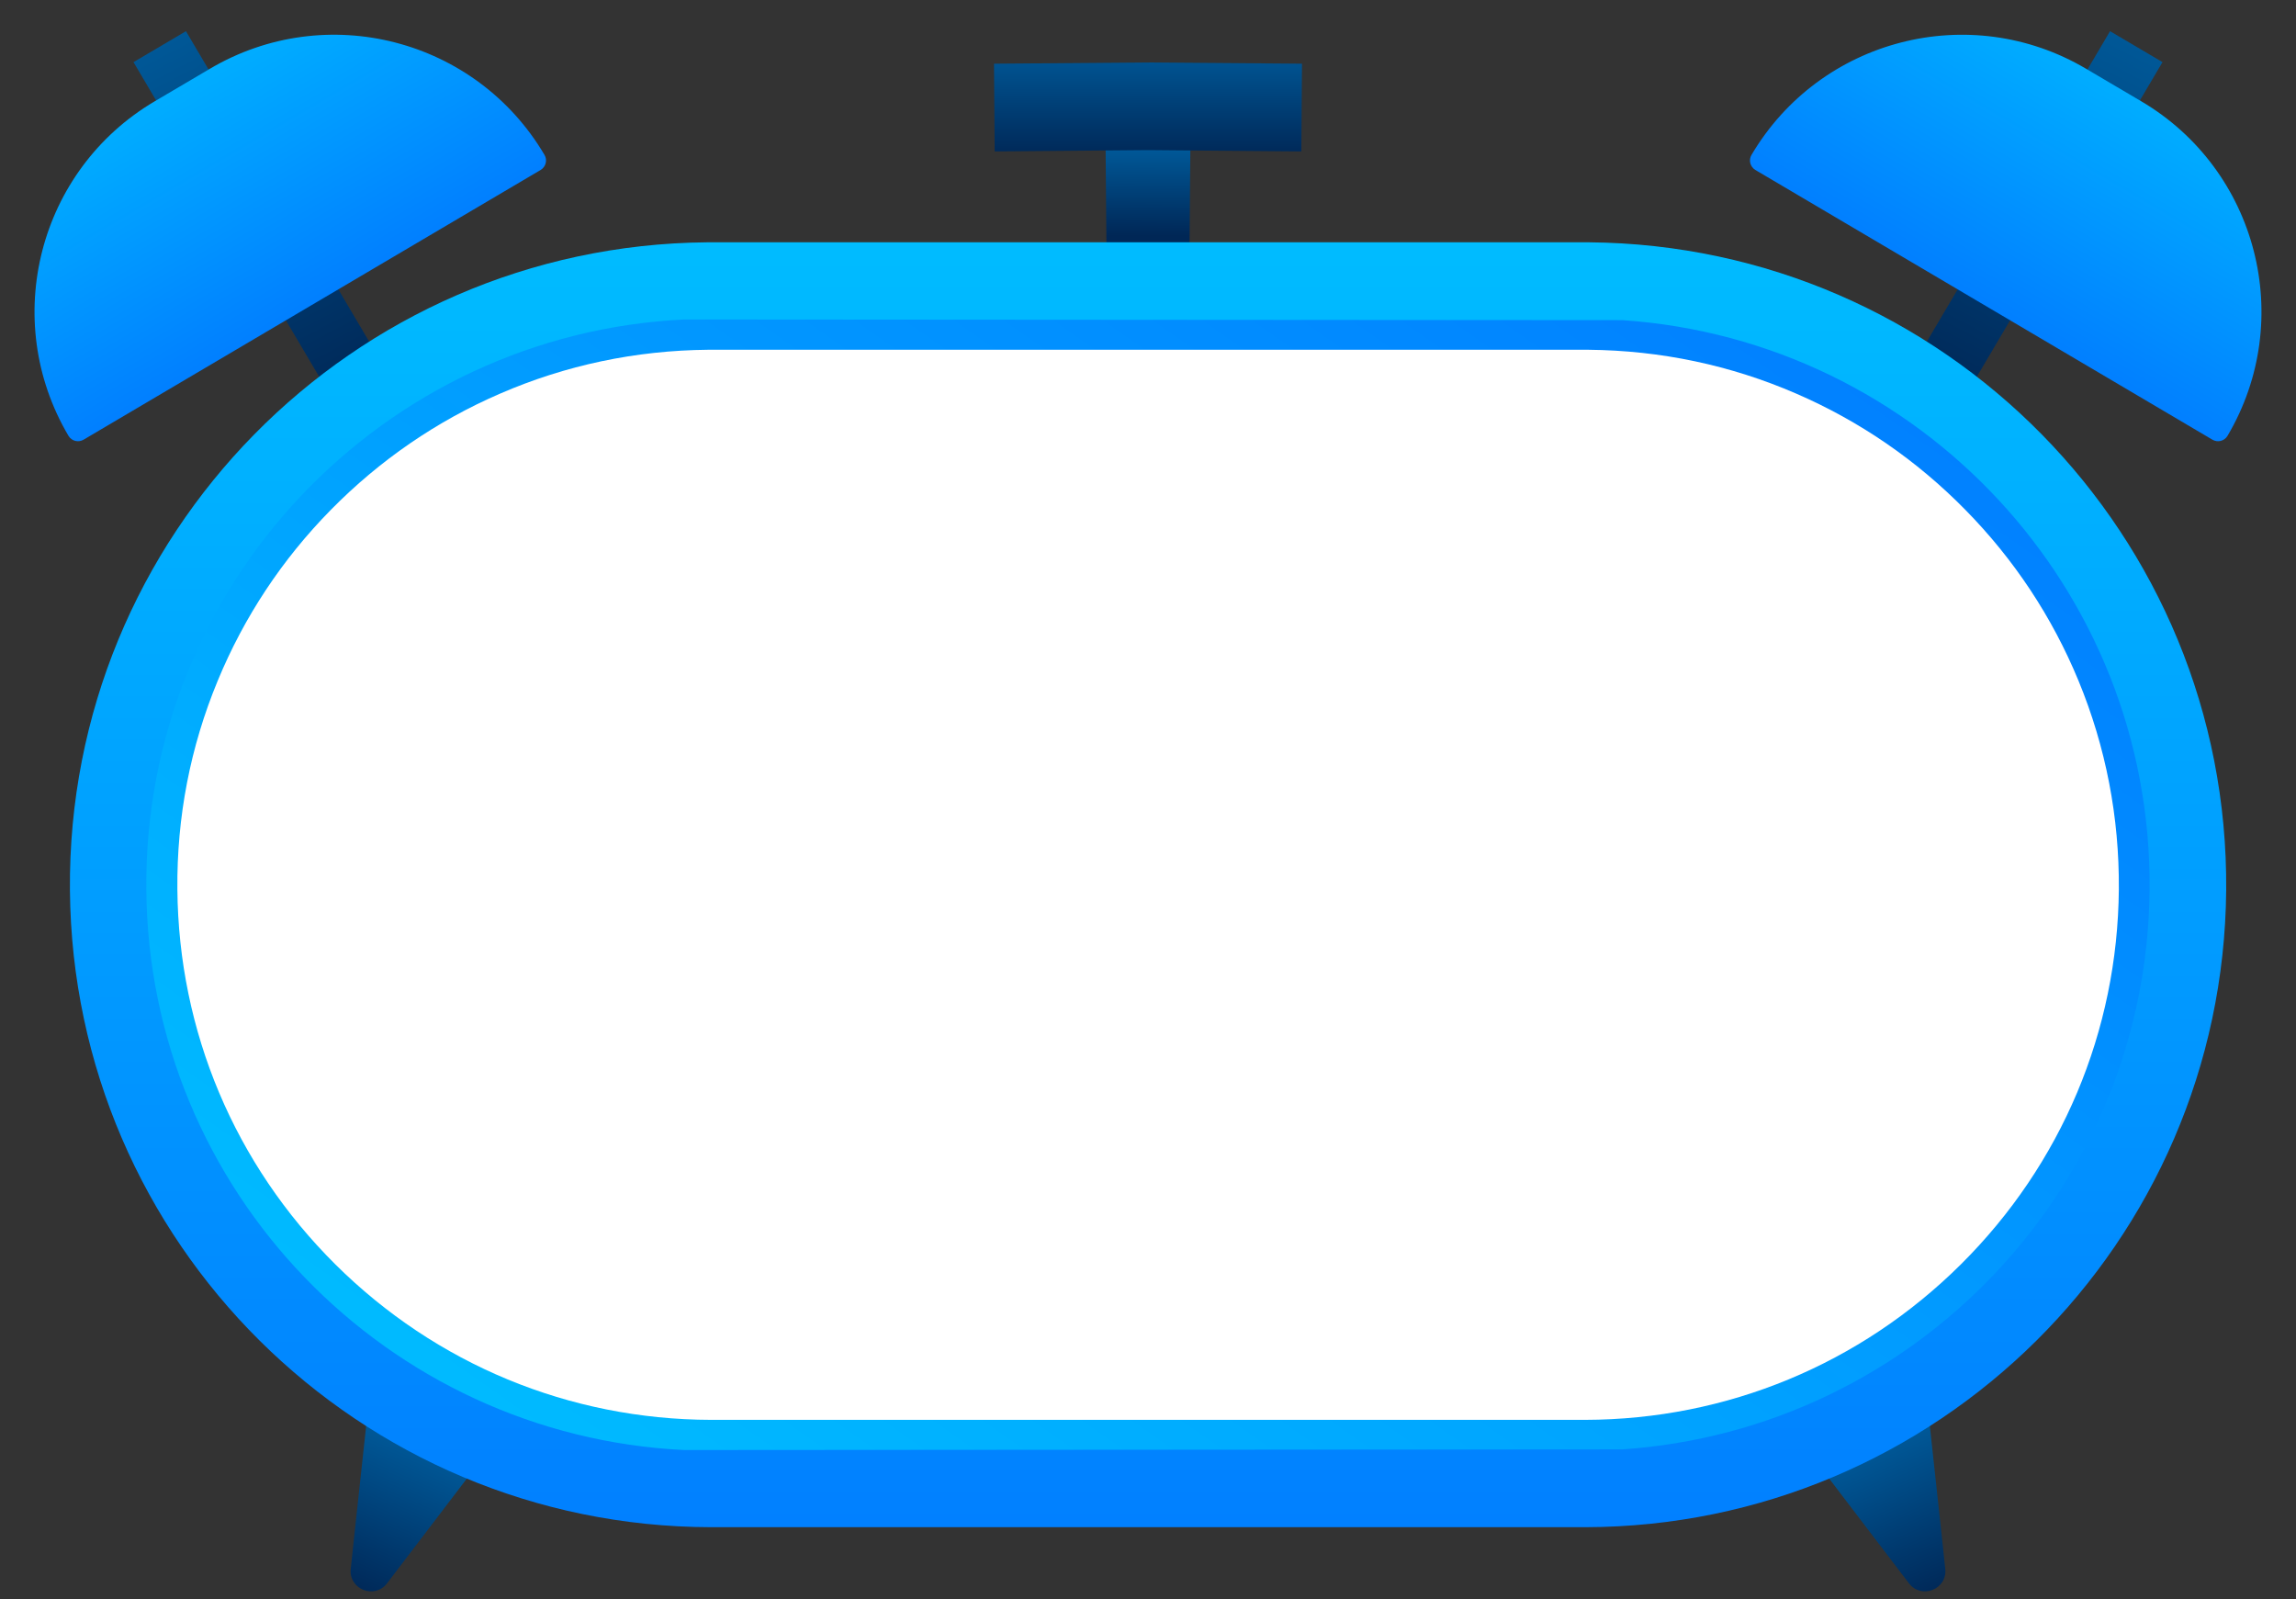
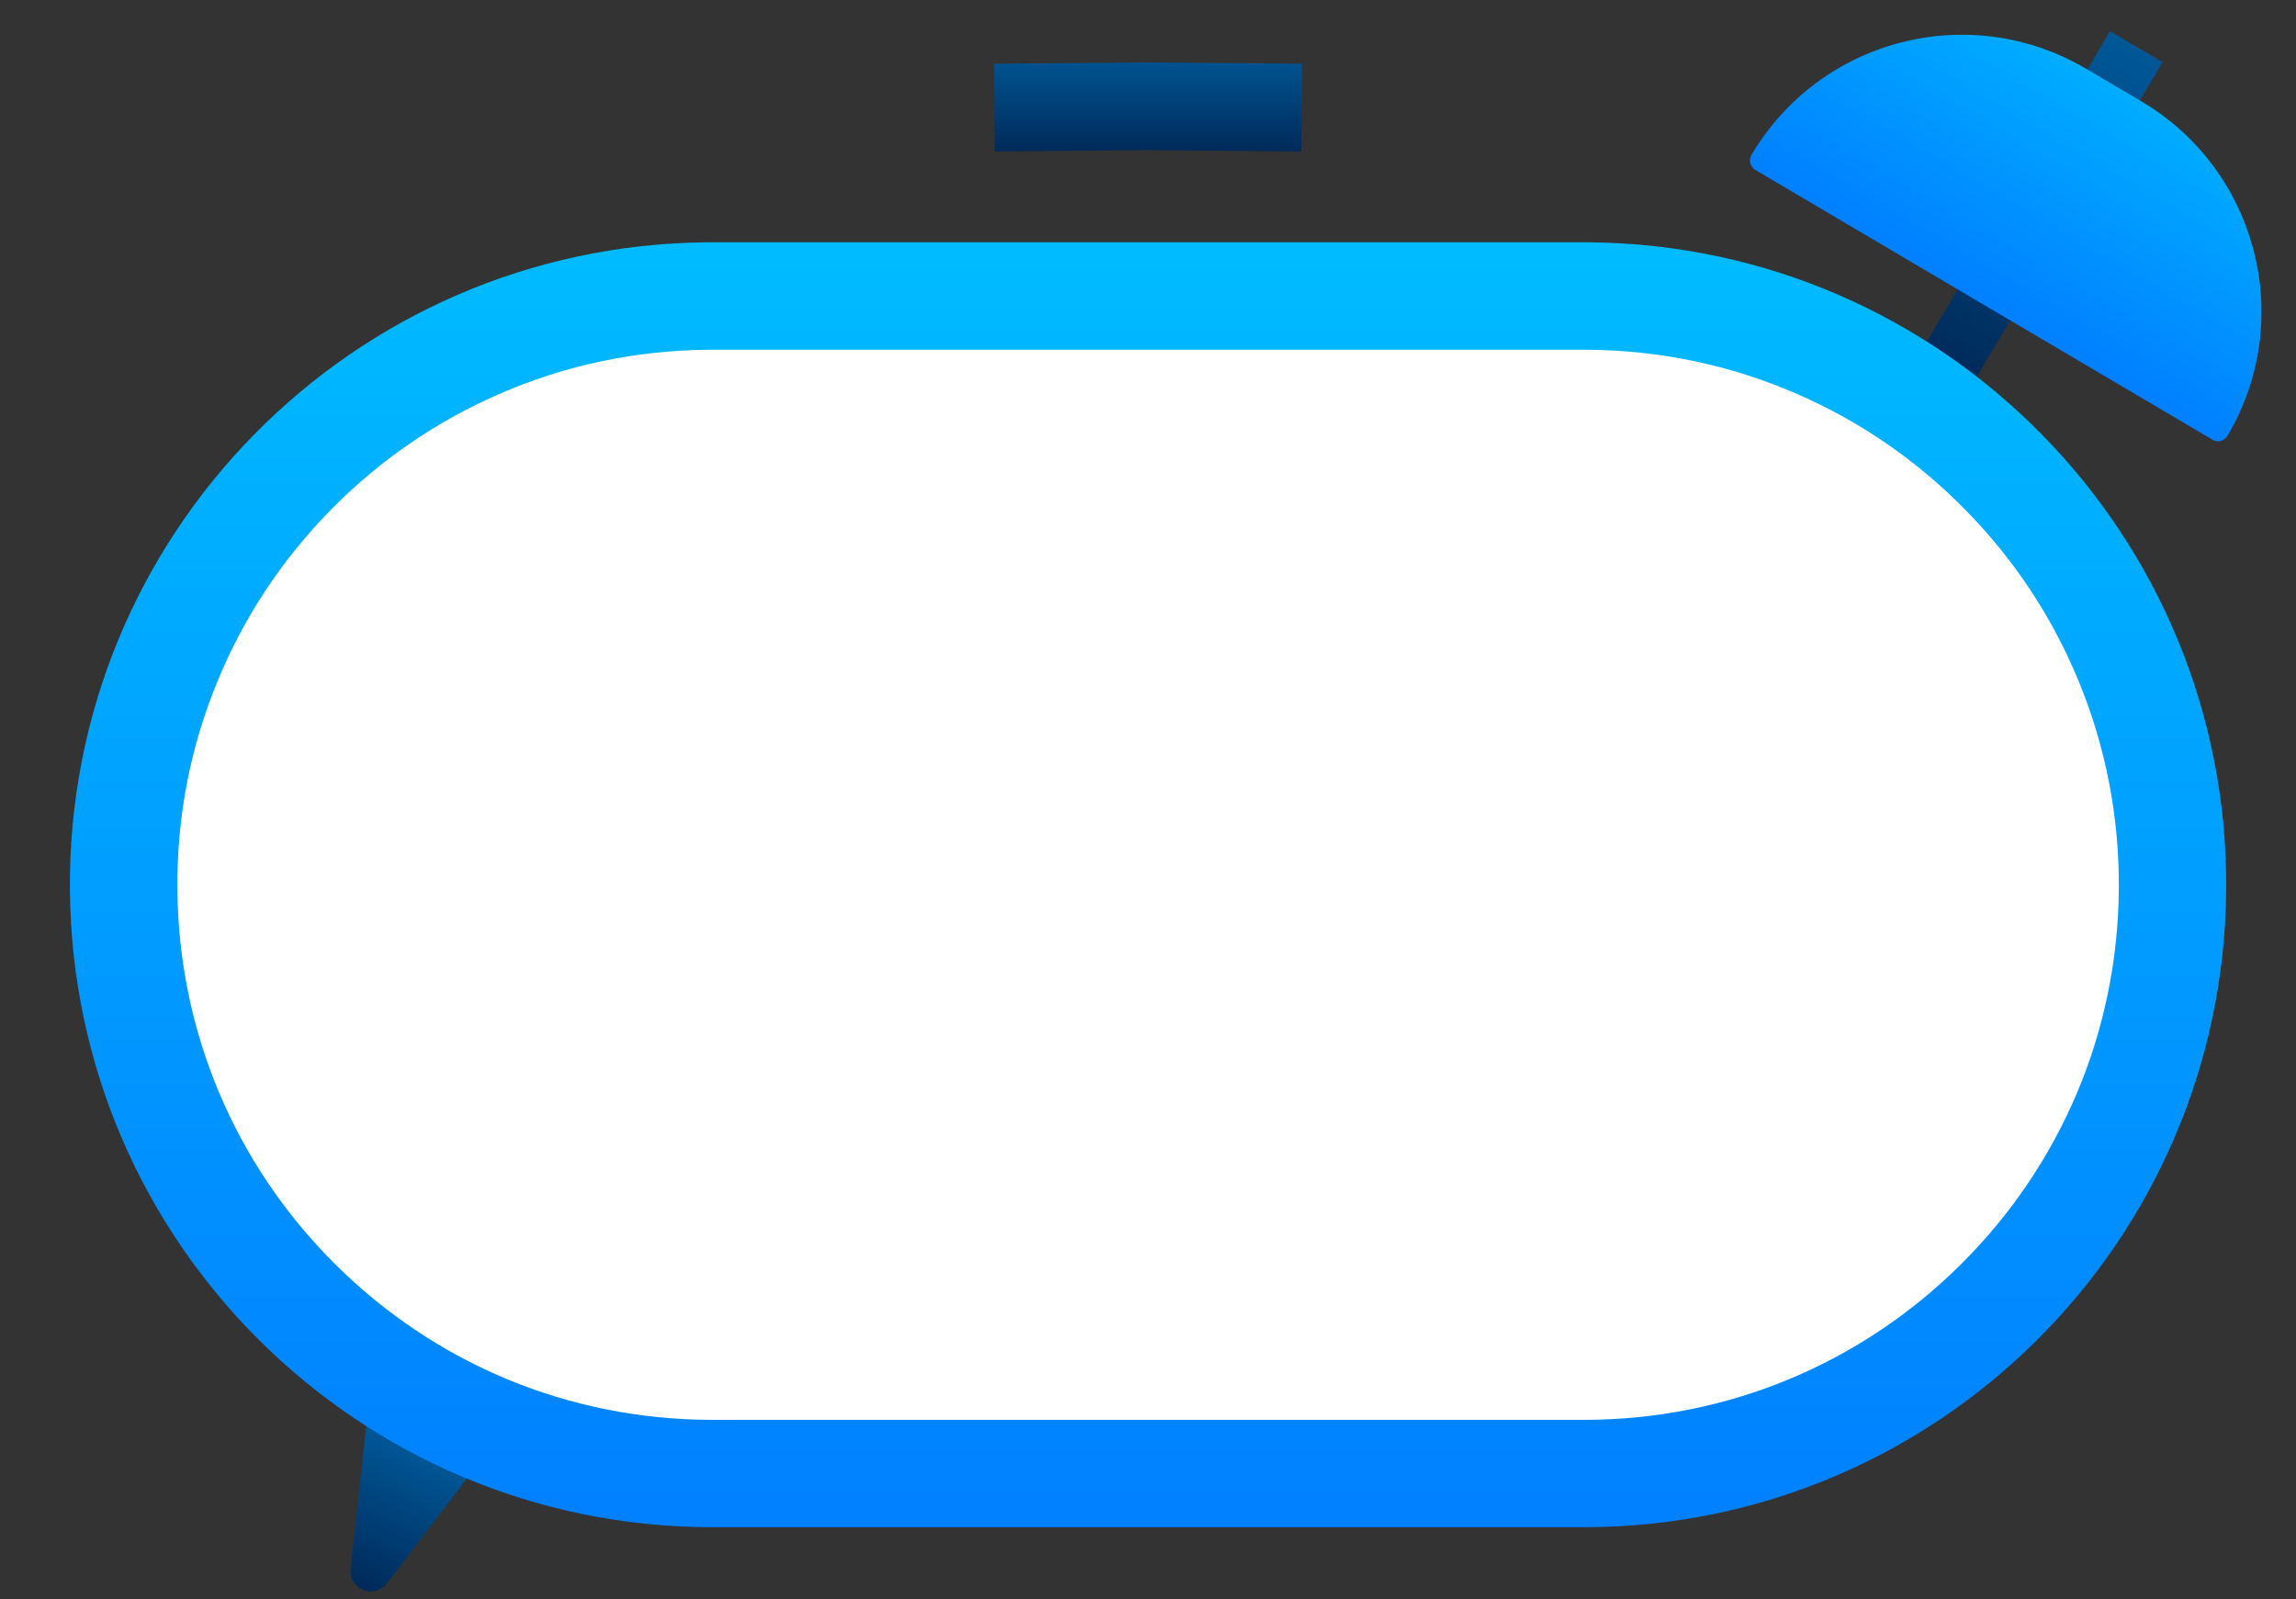
<svg xmlns="http://www.w3.org/2000/svg" xmlns:xlink="http://www.w3.org/1999/xlink" height="143.6" preserveAspectRatio="xMidYMid meet" version="1.0" viewBox="-3.1 -2.8 206.2 143.6" width="206.2" zoomAndPan="magnify">
  <rect x="-3.1" y="-2.8" width="206.2" height="143.6" fill="#333333" stroke="none" />
  <g>
    <g>
      <linearGradient gradientUnits="userSpaceOnUse" id="a" x1="99.96" x2="99.915" xlink:actuate="onLoad" xlink:show="other" xlink:type="simple" y1="10.37" y2="18.373">
        <stop offset="0" stop-color="#005a9a" />
        <stop offset="1" stop-color="#002756" />
      </linearGradient>
-       <path d="M100 3.09L100 3.19 96.13 3.23 96.34 27.32 100 27.29 100 27.18 103.66 27.21 103.87 3.12z" fill="url(#a)" />
      <linearGradient gradientUnits="userSpaceOnUse" id="b" x1="100" x2="100" xlink:actuate="onLoad" xlink:show="other" xlink:type="simple" y1="1.427" y2="11.38">
        <stop offset="0" stop-color="#005a9a" />
        <stop offset="1" stop-color="#002756" />
      </linearGradient>
      <path d="M100 2.81L86.17 2.92 86.23 10.8 100 10.68 113.77 10.8 113.83 2.92z" fill="url(#b)" />
    </g>
    <g>
      <g>
        <g>
          <g>
            <linearGradient gradientTransform="matrix(-1 0 0 1 -1601.84 0)" gradientUnits="userSpaceOnUse" id="c" x1="-1790.278" x2="-1772.903" xlink:actuate="onLoad" xlink:show="other" xlink:type="simple" y1="-.618" y2="32.906">
              <stop offset="0" stop-color="#005a9a" />
              <stop offset="1" stop-color="#002756" />
            </linearGradient>
            <path d="M191.11 2.78L168.77 40.63 164.06 37.85 186.4 0z" fill="url(#c)" />
            <linearGradient gradientTransform="matrix(-1 0 0 1 -1601.84 0)" gradientUnits="userSpaceOnUse" id="d" x1="-1776.831" x2="-1792.485" xlink:actuate="onLoad" xlink:show="other" xlink:type="simple" y1="24.721" y2="-1.967">
              <stop offset="0" stop-color="#017fff" />
              <stop offset="1" stop-color="#00bdff" />
            </linearGradient>
            <path d="M154.2,11.11 c6.16-10.43,19.61-13.9,30.04-7.74l4.97,2.93c10.43,6.16,13.9,19.61,7.74,30.04l0,0c-0.28,0.47-0.88,0.62-1.35,0.35 l-41.06-24.23C154.08,12.18,153.92,11.57,154.2,11.11L154.2,11.11z" fill="url(#d)" />
          </g>
        </g>
      </g>
      <g>
        <g>
          <g>
            <linearGradient gradientTransform="translate(2618.699)" gradientUnits="userSpaceOnUse" id="e" x1="-2607.136" x2="-2589.761" xlink:actuate="onLoad" xlink:show="other" xlink:type="simple" y1="-.618" y2="32.906">
              <stop offset="0" stop-color="#005a9a" />
              <stop offset="1" stop-color="#002756" />
            </linearGradient>
-             <path d="M8.89 2.78L31.23 40.63 35.94 37.85 13.6 0z" fill="url(#e)" />
            <linearGradient gradientTransform="translate(2618.699)" gradientUnits="userSpaceOnUse" id="f" x1="-2593.69" x2="-2609.343" xlink:actuate="onLoad" xlink:show="other" xlink:type="simple" y1="24.721" y2="-1.967">
              <stop offset="0" stop-color="#017fff" />
              <stop offset="1" stop-color="#00bdff" />
            </linearGradient>
-             <path d="M45.8,11.11 C39.64,0.67,26.19-2.79,15.76,3.37L10.79,6.3C0.36,12.46-3.11,25.91,3.05,36.34l0,0c0.28,0.47,0.88,0.62,1.35,0.35l41.06-24.23 C45.92,12.18,46.08,11.57,45.8,11.11L45.8,11.11z" fill="url(#f)" />
          </g>
        </g>
      </g>
    </g>
    <g>
      <g>
        <g>
          <g>
            <g>
              <linearGradient gradientUnits="userSpaceOnUse" id="g" x1="34.794" x2="28.819" xlink:actuate="onLoad" xlink:show="other" xlink:type="simple" y1="126.708" y2="140.471">
                <stop offset="0" stop-color="#005a9a" />
                <stop offset="1" stop-color="#002756" />
              </linearGradient>
              <path d="M29.93,123.91l-1.12,10.34l-0.41,3.84 c-0.2,1.83,2.14,2.77,3.26,1.3l2.34-3.07l6.3-8.27l-5.18-2.07L29.93,123.91z" fill="url(#g)" />
            </g>
            <g>
              <linearGradient gradientTransform="matrix(-1 0 0 1 -1402.8 0)" gradientUnits="userSpaceOnUse" id="h" x1="-1568.006" x2="-1573.982" xlink:actuate="onLoad" xlink:show="other" xlink:type="simple" y1="126.708" y2="140.471">
                <stop offset="0" stop-color="#005a9a" />
                <stop offset="1" stop-color="#002756" />
              </linearGradient>
-               <path d="M170.07,123.91l1.12,10.34l0.41,3.84 c0.2,1.83-2.14,2.77-3.26,1.3l-2.34-3.07l-6.3-8.27l5.18-2.07L170.07,123.91z" fill="url(#h)" />
            </g>
          </g>
          <linearGradient gradientUnits="userSpaceOnUse" id="i" x1="100" x2="100" xlink:actuate="onLoad" xlink:show="other" xlink:type="simple" y1="16.298" y2="136.038">
            <stop offset="0" stop-color="#00bdff" />
            <stop offset="1" stop-color="#017fff" />
          </linearGradient>
          <path d="M139.62,18.96c-0.12,0-0.24,0-0.36,0H60.75 c-0.12,0-0.24,0-0.36,0C28.52,19.24,2.91,45.29,3.18,77.15c0.27,31.66,25.99,57.14,57.57,57.2l0,0h78.51l0,0 c31.58-0.06,57.3-25.55,57.57-57.2C197.09,45.29,171.48,19.24,139.62,18.96z" fill="url(#i)" />
          <linearGradient gradientUnits="userSpaceOnUse" id="j" x1="54.095" x2="145.298" xlink:actuate="onLoad" xlink:show="other" xlink:type="simple" y1="142.078" y2="12.106">
            <stop offset="0" stop-color="#00bdff" />
            <stop offset="1" stop-color="#017fff" />
          </linearGradient>
-           <path d="M142.6,25.95l-84.25-0.06 c-27.1,1.32-48.54,23.83-48.31,51.2c0.23,27.08,21.6,49.03,48.31,50.33l84.25-0.06c26.26-1.77,47.12-23.52,47.35-50.27 C190.18,50.05,169.24,27.75,142.6,25.95z" fill="url(#j)" />
          <linearGradient gradientUnits="userSpaceOnUse" id="k" x1="60.745" x2="60.745" xlink:actuate="onLoad" xlink:show="other" xlink:type="simple" y1="25.834" y2="25.834">
            <stop offset="0" stop-color="#00bdff" />
            <stop offset="1" stop-color="#017fff" />
          </linearGradient>
        </g>
      </g>
    </g>
    <g id="change1_1">
      <path d="M60.75,124.71c-12.72-0.03-24.7-4.99-33.73-13.96c-9.04-8.98-14.08-20.94-14.19-33.68 c-0.06-6.49,1.16-12.79,3.62-18.73c2.37-5.74,5.79-10.91,10.17-15.36c4.38-4.45,9.48-7.96,15.19-10.43 c5.9-2.56,12.18-3.88,18.67-3.94c0.06,0,0.28,0,0.28,0l78.61,0c0.06,0,0.12,0,0.18,0c6.49,0.06,12.77,1.38,18.67,3.94 c5.7,2.47,10.81,5.98,15.18,10.43c4.38,4.45,7.8,9.62,10.17,15.36c2.45,5.94,3.67,12.25,3.62,18.73 c-0.11,12.74-5.15,24.7-14.19,33.68c-9.03,8.97-21.01,13.93-33.74,13.96H60.75z" fill="#FFF" />
    </g>
  </g>
</svg>